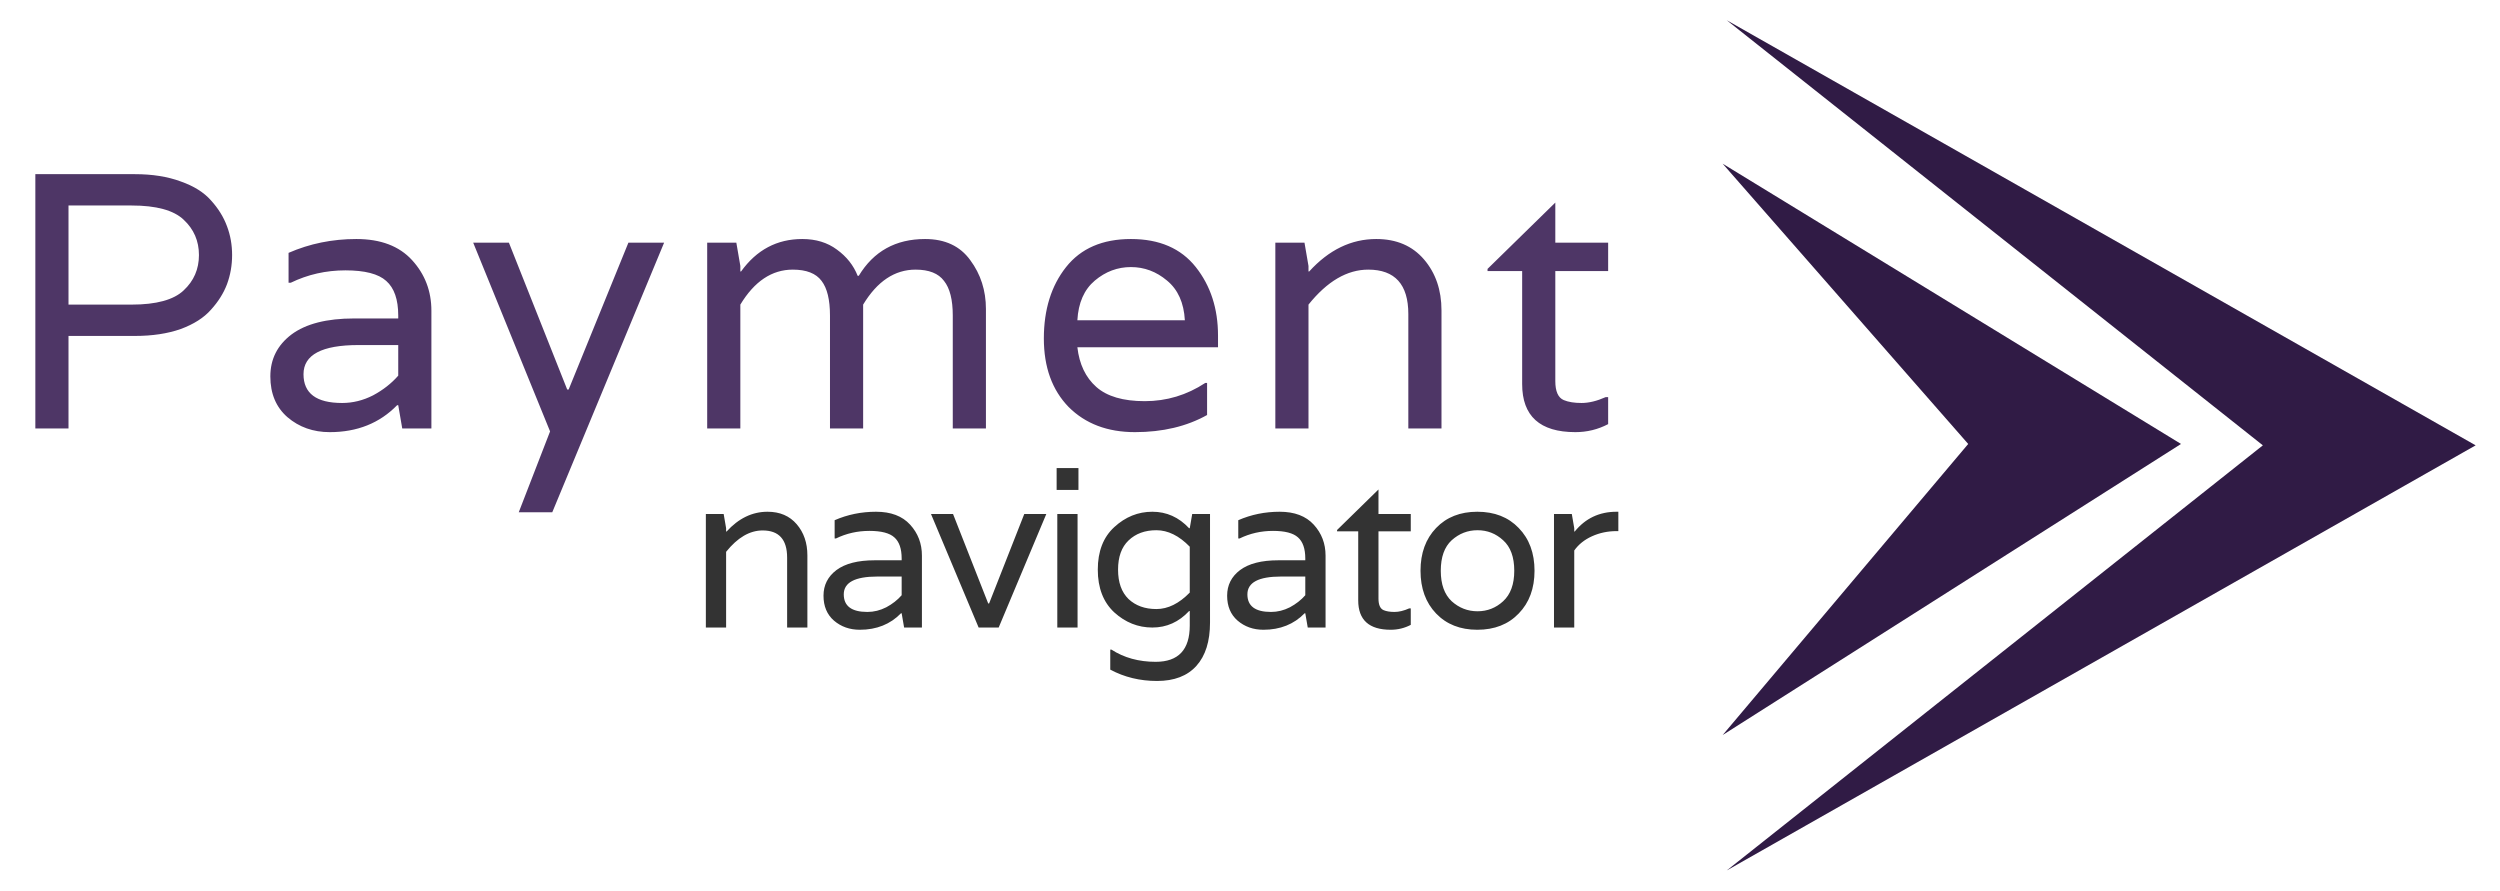
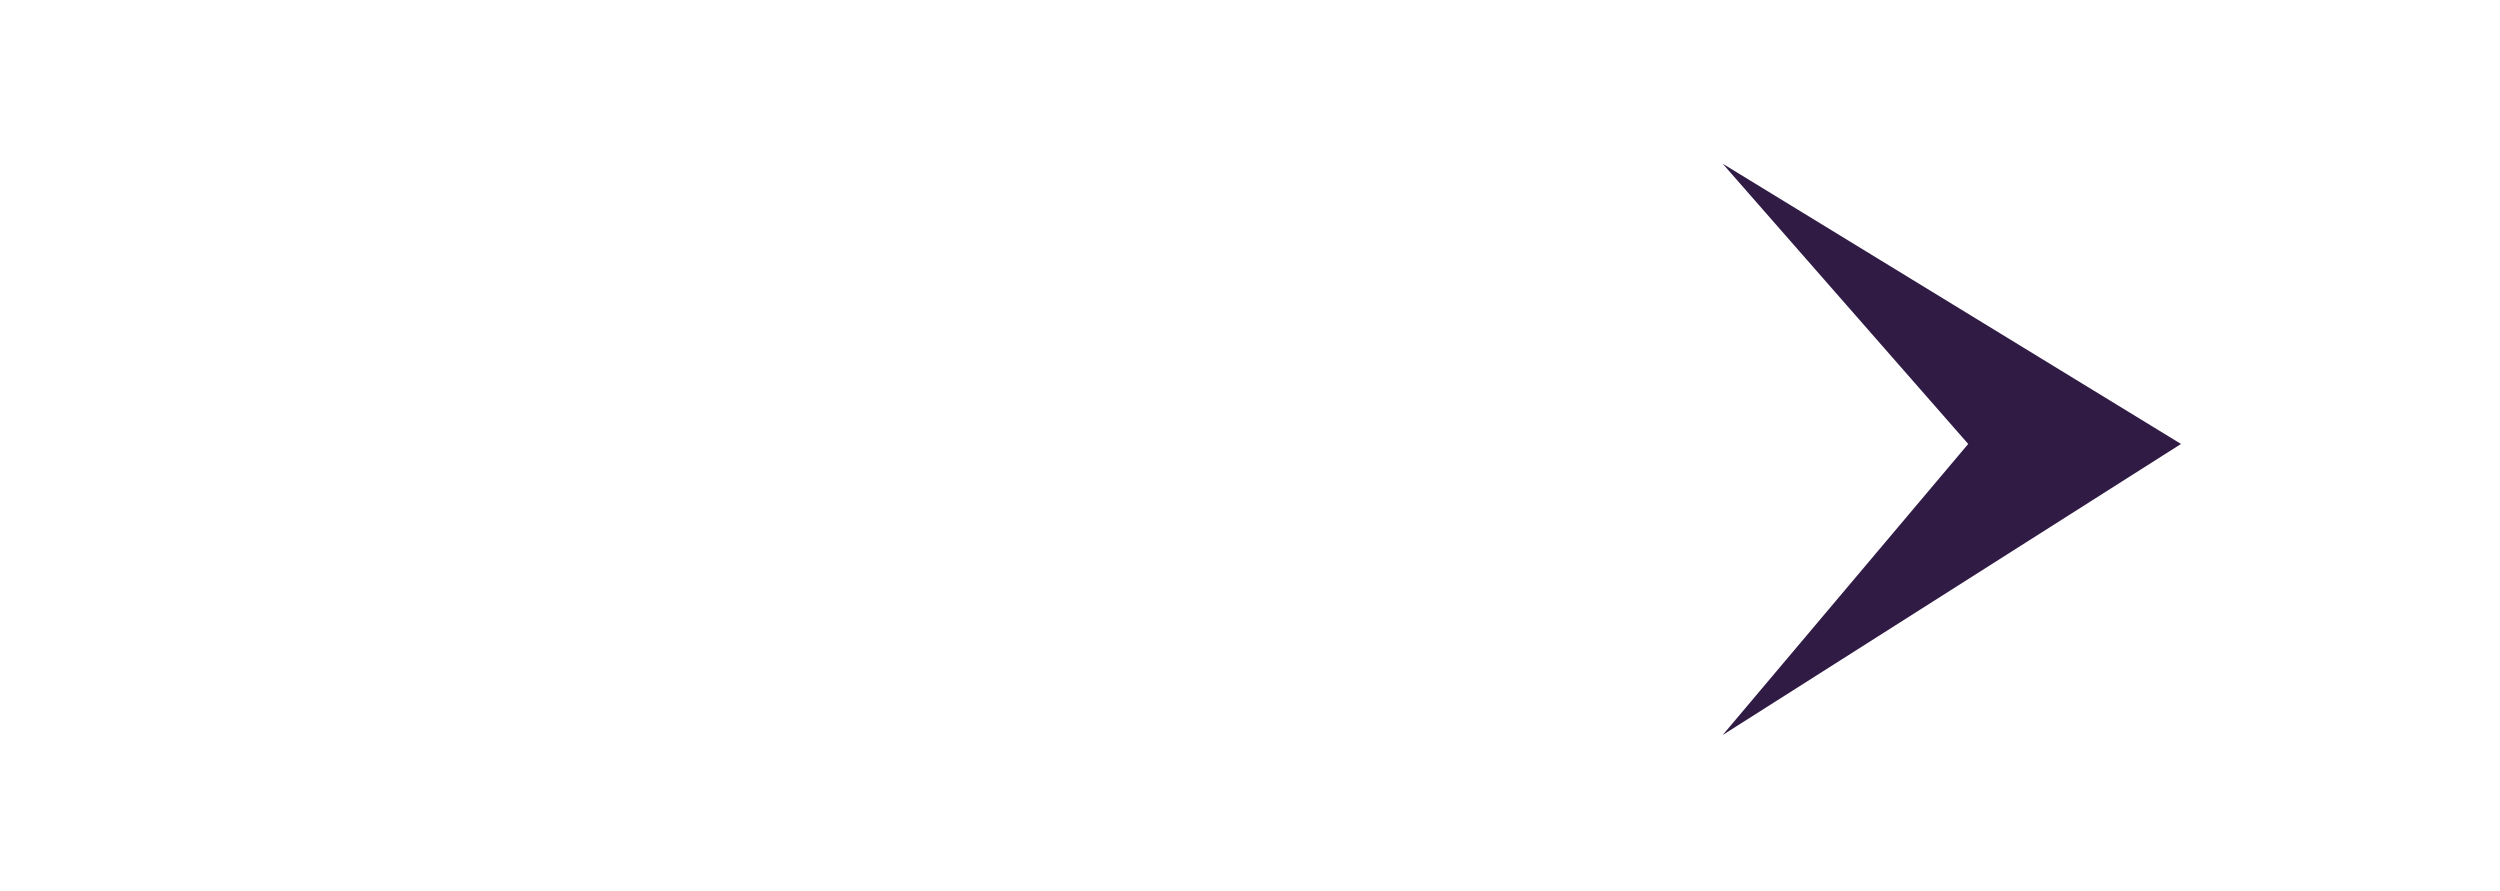
<svg xmlns="http://www.w3.org/2000/svg" width="247" height="88" viewBox="0 0 247 88" fill="none">
-   <path d="M75.832 50.56C77.049 50.56 78.01 50.971 78.714 51.792C79.418 52.613 79.77 53.64 79.77 54.872V62H77.768V55.092C77.768 53.303 76.961 52.408 75.348 52.408C74.072 52.408 72.869 53.112 71.74 54.52V62H69.738V50.78H71.498L71.74 52.188V52.518H71.784C72.972 51.213 74.321 50.56 75.832 50.56ZM82.462 51.396C83.738 50.839 85.102 50.56 86.554 50.56C88.021 50.56 89.143 50.985 89.92 51.836C90.698 52.687 91.086 53.706 91.086 54.894V62H89.326L89.084 60.592H89.018C87.962 61.677 86.606 62.22 84.948 62.22C83.951 62.22 83.1 61.919 82.396 61.318C81.707 60.717 81.362 59.895 81.362 58.854C81.362 57.813 81.788 56.969 82.638 56.324C83.504 55.679 84.765 55.356 86.422 55.356H89.084V55.18C89.084 54.212 88.842 53.515 88.358 53.09C87.889 52.665 87.068 52.452 85.894 52.452C84.721 52.452 83.621 52.701 82.594 53.2H82.462V51.396ZM89.084 58.81V56.962H86.686C84.472 56.962 83.364 57.549 83.364 58.722C83.364 59.881 84.142 60.46 85.696 60.46C86.342 60.46 86.965 60.306 87.566 59.998C88.168 59.675 88.674 59.279 89.084 58.81ZM101.199 50.78H103.377L98.669 62H96.689L91.981 50.78H94.159L97.635 59.624H97.723L101.199 50.78ZM104.461 62V50.78H106.463V62H104.461ZM106.551 46.248V48.404H104.395V46.248H106.551ZM117.79 50.78H119.55V61.516C119.55 63.364 119.102 64.787 118.208 65.784C117.313 66.781 116.015 67.28 114.314 67.28C112.627 67.28 111.087 66.906 109.694 66.158V64.178H109.804C111.05 64.985 112.51 65.388 114.182 65.388C116.426 65.388 117.548 64.193 117.548 61.802V60.372H117.482C116.47 61.457 115.26 62 113.852 62C112.444 62 111.19 61.501 110.09 60.504C109.004 59.492 108.462 58.084 108.462 56.28C108.462 54.476 109.004 53.075 110.09 52.078C111.19 51.066 112.444 50.56 113.852 50.56C115.26 50.56 116.47 51.103 117.482 52.188H117.548L117.79 50.78ZM117.548 58.546V54.014C116.492 52.929 115.392 52.386 114.248 52.386C113.118 52.386 112.202 52.723 111.498 53.398C110.808 54.058 110.464 55.019 110.464 56.28C110.464 57.541 110.808 58.509 111.498 59.184C112.202 59.844 113.118 60.174 114.248 60.174C115.392 60.174 116.492 59.631 117.548 58.546ZM122.341 51.396C123.617 50.839 124.981 50.56 126.433 50.56C127.899 50.56 129.021 50.985 129.799 51.836C130.576 52.687 130.965 53.706 130.965 54.894V62H129.205L128.963 60.592H128.897C127.841 61.677 126.484 62.22 124.827 62.22C123.829 62.22 122.979 61.919 122.275 61.318C121.585 60.717 121.241 59.895 121.241 58.854C121.241 57.813 121.666 56.969 122.517 56.324C123.382 55.679 124.643 55.356 126.301 55.356H128.963V55.18C128.963 54.212 128.721 53.515 128.237 53.09C127.767 52.665 126.946 52.452 125.773 52.452C124.599 52.452 123.499 52.701 122.473 53.2H122.341V51.396ZM128.963 58.81V56.962H126.565C124.35 56.962 123.243 57.549 123.243 58.722C123.243 59.881 124.02 60.46 125.575 60.46C126.22 60.46 126.843 60.306 127.445 59.998C128.046 59.675 128.552 59.279 128.963 58.81ZM139.384 52.496H136.194V59.14C136.194 59.756 136.362 60.137 136.7 60.284C136.978 60.401 137.338 60.46 137.778 60.46C138.218 60.46 138.702 60.343 139.23 60.108H139.384V61.736C138.768 62.059 138.108 62.22 137.404 62.22C135.262 62.22 134.192 61.252 134.192 59.316V52.496H132.102V52.364L136.194 48.36V50.78H139.384V52.496ZM140.347 56.39C140.347 54.645 140.861 53.237 141.887 52.166C142.914 51.095 144.271 50.56 145.957 50.56C147.659 50.56 149.023 51.095 150.049 52.166C151.091 53.237 151.611 54.645 151.611 56.39C151.611 58.135 151.091 59.543 150.049 60.614C149.023 61.685 147.659 62.22 145.957 62.22C144.271 62.22 142.914 61.685 141.887 60.614C140.861 59.543 140.347 58.135 140.347 56.39ZM143.427 59.404C144.161 60.064 145.011 60.394 145.979 60.394C146.947 60.394 147.791 60.064 148.509 59.404C149.243 58.729 149.609 57.725 149.609 56.39C149.609 55.041 149.243 54.036 148.509 53.376C147.791 52.716 146.947 52.386 145.979 52.386C145.011 52.386 144.161 52.716 143.427 53.376C142.709 54.036 142.349 55.041 142.349 56.39C142.349 57.725 142.709 58.729 143.427 59.404ZM159.716 50.56H159.892V52.474H159.716C158.851 52.474 158.044 52.643 157.296 52.98C156.548 53.317 155.961 53.787 155.536 54.388V62H153.534V50.78H155.294L155.536 52.188V52.518H155.58C156.636 51.213 158.015 50.56 159.716 50.56Z" fill="#333333" />
-   <path d="M13.32 17.207C15.048 17.207 16.56 17.447 17.856 17.927C19.152 18.383 20.148 19.007 20.844 19.799C21.564 20.591 22.092 21.443 22.428 22.355C22.764 23.243 22.932 24.191 22.932 25.199C22.932 26.207 22.764 27.167 22.428 28.079C22.092 28.967 21.564 29.807 20.844 30.599C20.148 31.391 19.152 32.027 17.856 32.507C16.56 32.963 15.048 33.191 13.32 33.191H6.768V42.335H3.492V17.207H13.32ZM12.996 30.095C15.444 30.095 17.16 29.627 18.144 28.691C19.152 27.755 19.656 26.591 19.656 25.199C19.656 23.807 19.152 22.643 18.144 21.707C17.16 20.771 15.444 20.303 12.996 20.303H6.768V30.095H12.996ZM28.51 24.983C30.598 24.071 32.83 23.615 35.206 23.615C37.606 23.615 39.442 24.311 40.714 25.703C41.986 27.095 42.622 28.763 42.622 30.707V42.335H39.742L39.346 40.031H39.238C37.51 41.807 35.29 42.695 32.578 42.695C30.946 42.695 29.554 42.203 28.402 41.219C27.274 40.235 26.71 38.891 26.71 37.187C26.71 35.483 27.406 34.103 28.798 33.047C30.214 31.991 32.278 31.463 34.99 31.463H39.346V31.175C39.346 29.591 38.95 28.451 38.158 27.755C37.39 27.059 36.046 26.711 34.126 26.711C32.206 26.711 30.406 27.119 28.726 27.935H28.51V24.983ZM39.346 37.115V34.091H35.422C31.798 34.091 29.986 35.051 29.986 36.971C29.986 38.867 31.258 39.815 33.802 39.815C34.858 39.815 35.878 39.563 36.862 39.059C37.846 38.531 38.674 37.883 39.346 37.115ZM65.615 23.975L54.563 50.615H51.251L54.347 42.623L46.751 23.975H50.279L56.039 38.483H56.183L62.087 23.975H65.615ZM91.398 23.615C93.366 23.615 94.854 24.311 95.862 25.703C96.894 27.095 97.41 28.703 97.41 30.527V42.335H94.134V31.175C94.134 29.615 93.846 28.475 93.27 27.755C92.718 27.011 91.782 26.639 90.462 26.639C88.398 26.639 86.67 27.791 85.278 30.095V42.335H82.002V31.175C82.002 29.615 81.726 28.475 81.174 27.755C80.622 27.011 79.674 26.639 78.33 26.639C76.266 26.639 74.538 27.791 73.146 30.095V42.335H69.87V23.975H72.75L73.146 26.279V26.819H73.218C74.754 24.683 76.77 23.615 79.266 23.615C80.61 23.615 81.75 23.963 82.686 24.659C83.646 25.355 84.33 26.219 84.738 27.251H84.846C86.31 24.827 88.494 23.615 91.398 23.615ZM120.34 33.155V34.307H106.444C106.636 35.987 107.26 37.295 108.316 38.231C109.372 39.167 110.968 39.635 113.104 39.635C115.264 39.635 117.256 39.035 119.08 37.835H119.26V41.003C117.244 42.131 114.868 42.695 112.132 42.695C109.42 42.695 107.236 41.867 105.58 40.211C103.948 38.531 103.132 36.275 103.132 33.443C103.132 30.587 103.864 28.235 105.328 26.387C106.792 24.539 108.928 23.615 111.736 23.615C114.544 23.615 116.68 24.539 118.144 26.387C119.608 28.235 120.34 30.491 120.34 33.155ZM106.444 31.643H117.064C116.968 29.915 116.38 28.607 115.3 27.719C114.244 26.831 113.056 26.387 111.736 26.387C110.416 26.387 109.228 26.831 108.172 27.719C107.116 28.607 106.54 29.915 106.444 31.643ZM135.975 23.615C137.967 23.615 139.539 24.287 140.691 25.631C141.843 26.975 142.419 28.655 142.419 30.671V42.335H139.143V31.031C139.143 28.103 137.823 26.639 135.183 26.639C133.095 26.639 131.127 27.791 129.279 30.095V42.335H126.003V23.975H128.883L129.279 26.279V26.819H129.351C131.295 24.683 133.503 23.615 135.975 23.615ZM158.885 26.783H153.665V37.655C153.665 38.663 153.941 39.287 154.493 39.527C154.949 39.719 155.537 39.815 156.257 39.815C156.977 39.815 157.769 39.623 158.633 39.239H158.885V41.903C157.877 42.431 156.797 42.695 155.645 42.695C152.141 42.695 150.389 41.111 150.389 37.943V26.783H146.969V26.567L153.665 20.015V23.975H158.885V26.783Z" fill="#4E3666" />
  <g filter="url(#filter0_d)">
-     <path d="M244.595 42L170.604 84L223.57 42L170.604 0L244.595 42Z" fill="#301B45" />
    <path d="M215.484 41.863L170.2 70.621L194.459 41.863L170.2 14.174L215.484 41.863Z" fill="#301B45" />
  </g>
  <defs>
    <filter id="filter0_d" x="168.2" y="0" width="78.396" height="88" filterUnits="userSpaceOnUse" color-interpolation-filters="sRGB">
      <feFlood flood-opacity="0" result="BackgroundImageFix" />
      <feColorMatrix in="SourceAlpha" type="matrix" values="0 0 0 0 0 0 0 0 0 0 0 0 0 0 0 0 0 0 127 0" />
      <feOffset dy="2" />
      <feGaussianBlur stdDeviation="1" />
      <feColorMatrix type="matrix" values="0 0 0 0 0 0 0 0 0 0 0 0 0 0 0 0 0 0 0.25 0" />
      <feBlend mode="normal" in2="BackgroundImageFix" result="effect1_dropShadow" />
      <feBlend mode="normal" in="SourceGraphic" in2="effect1_dropShadow" result="shape" />
    </filter>
  </defs>
</svg>